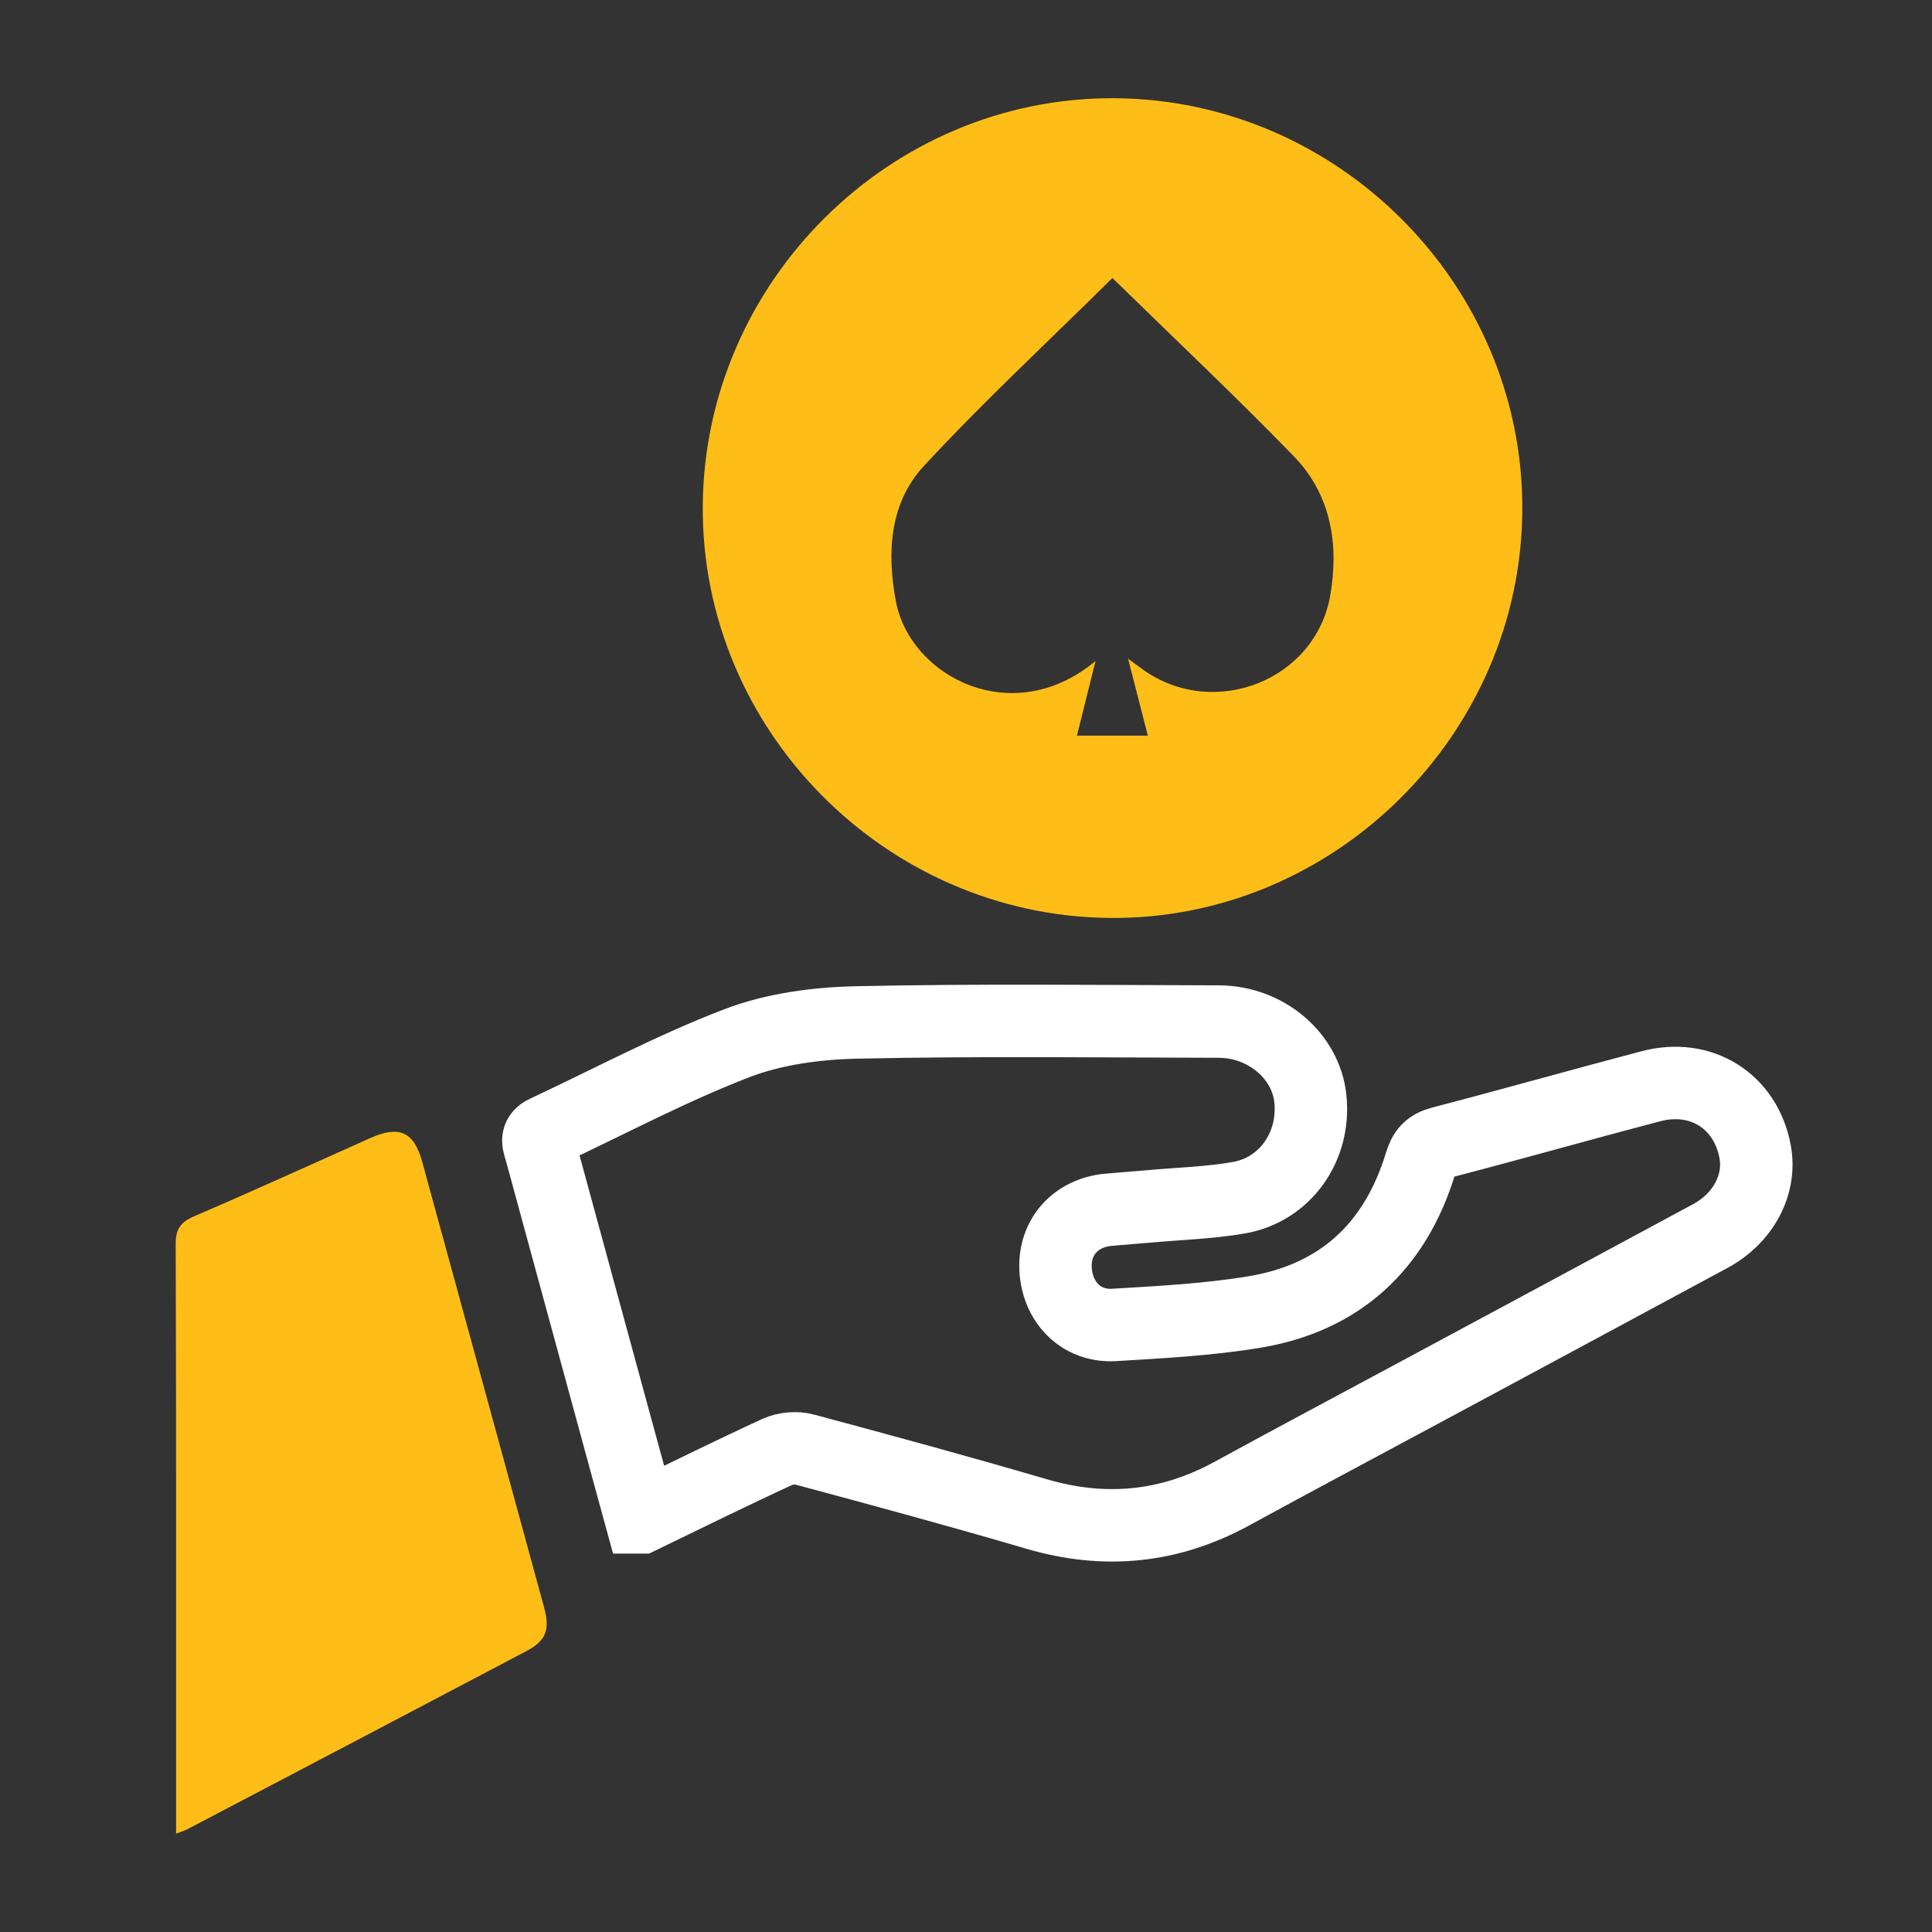
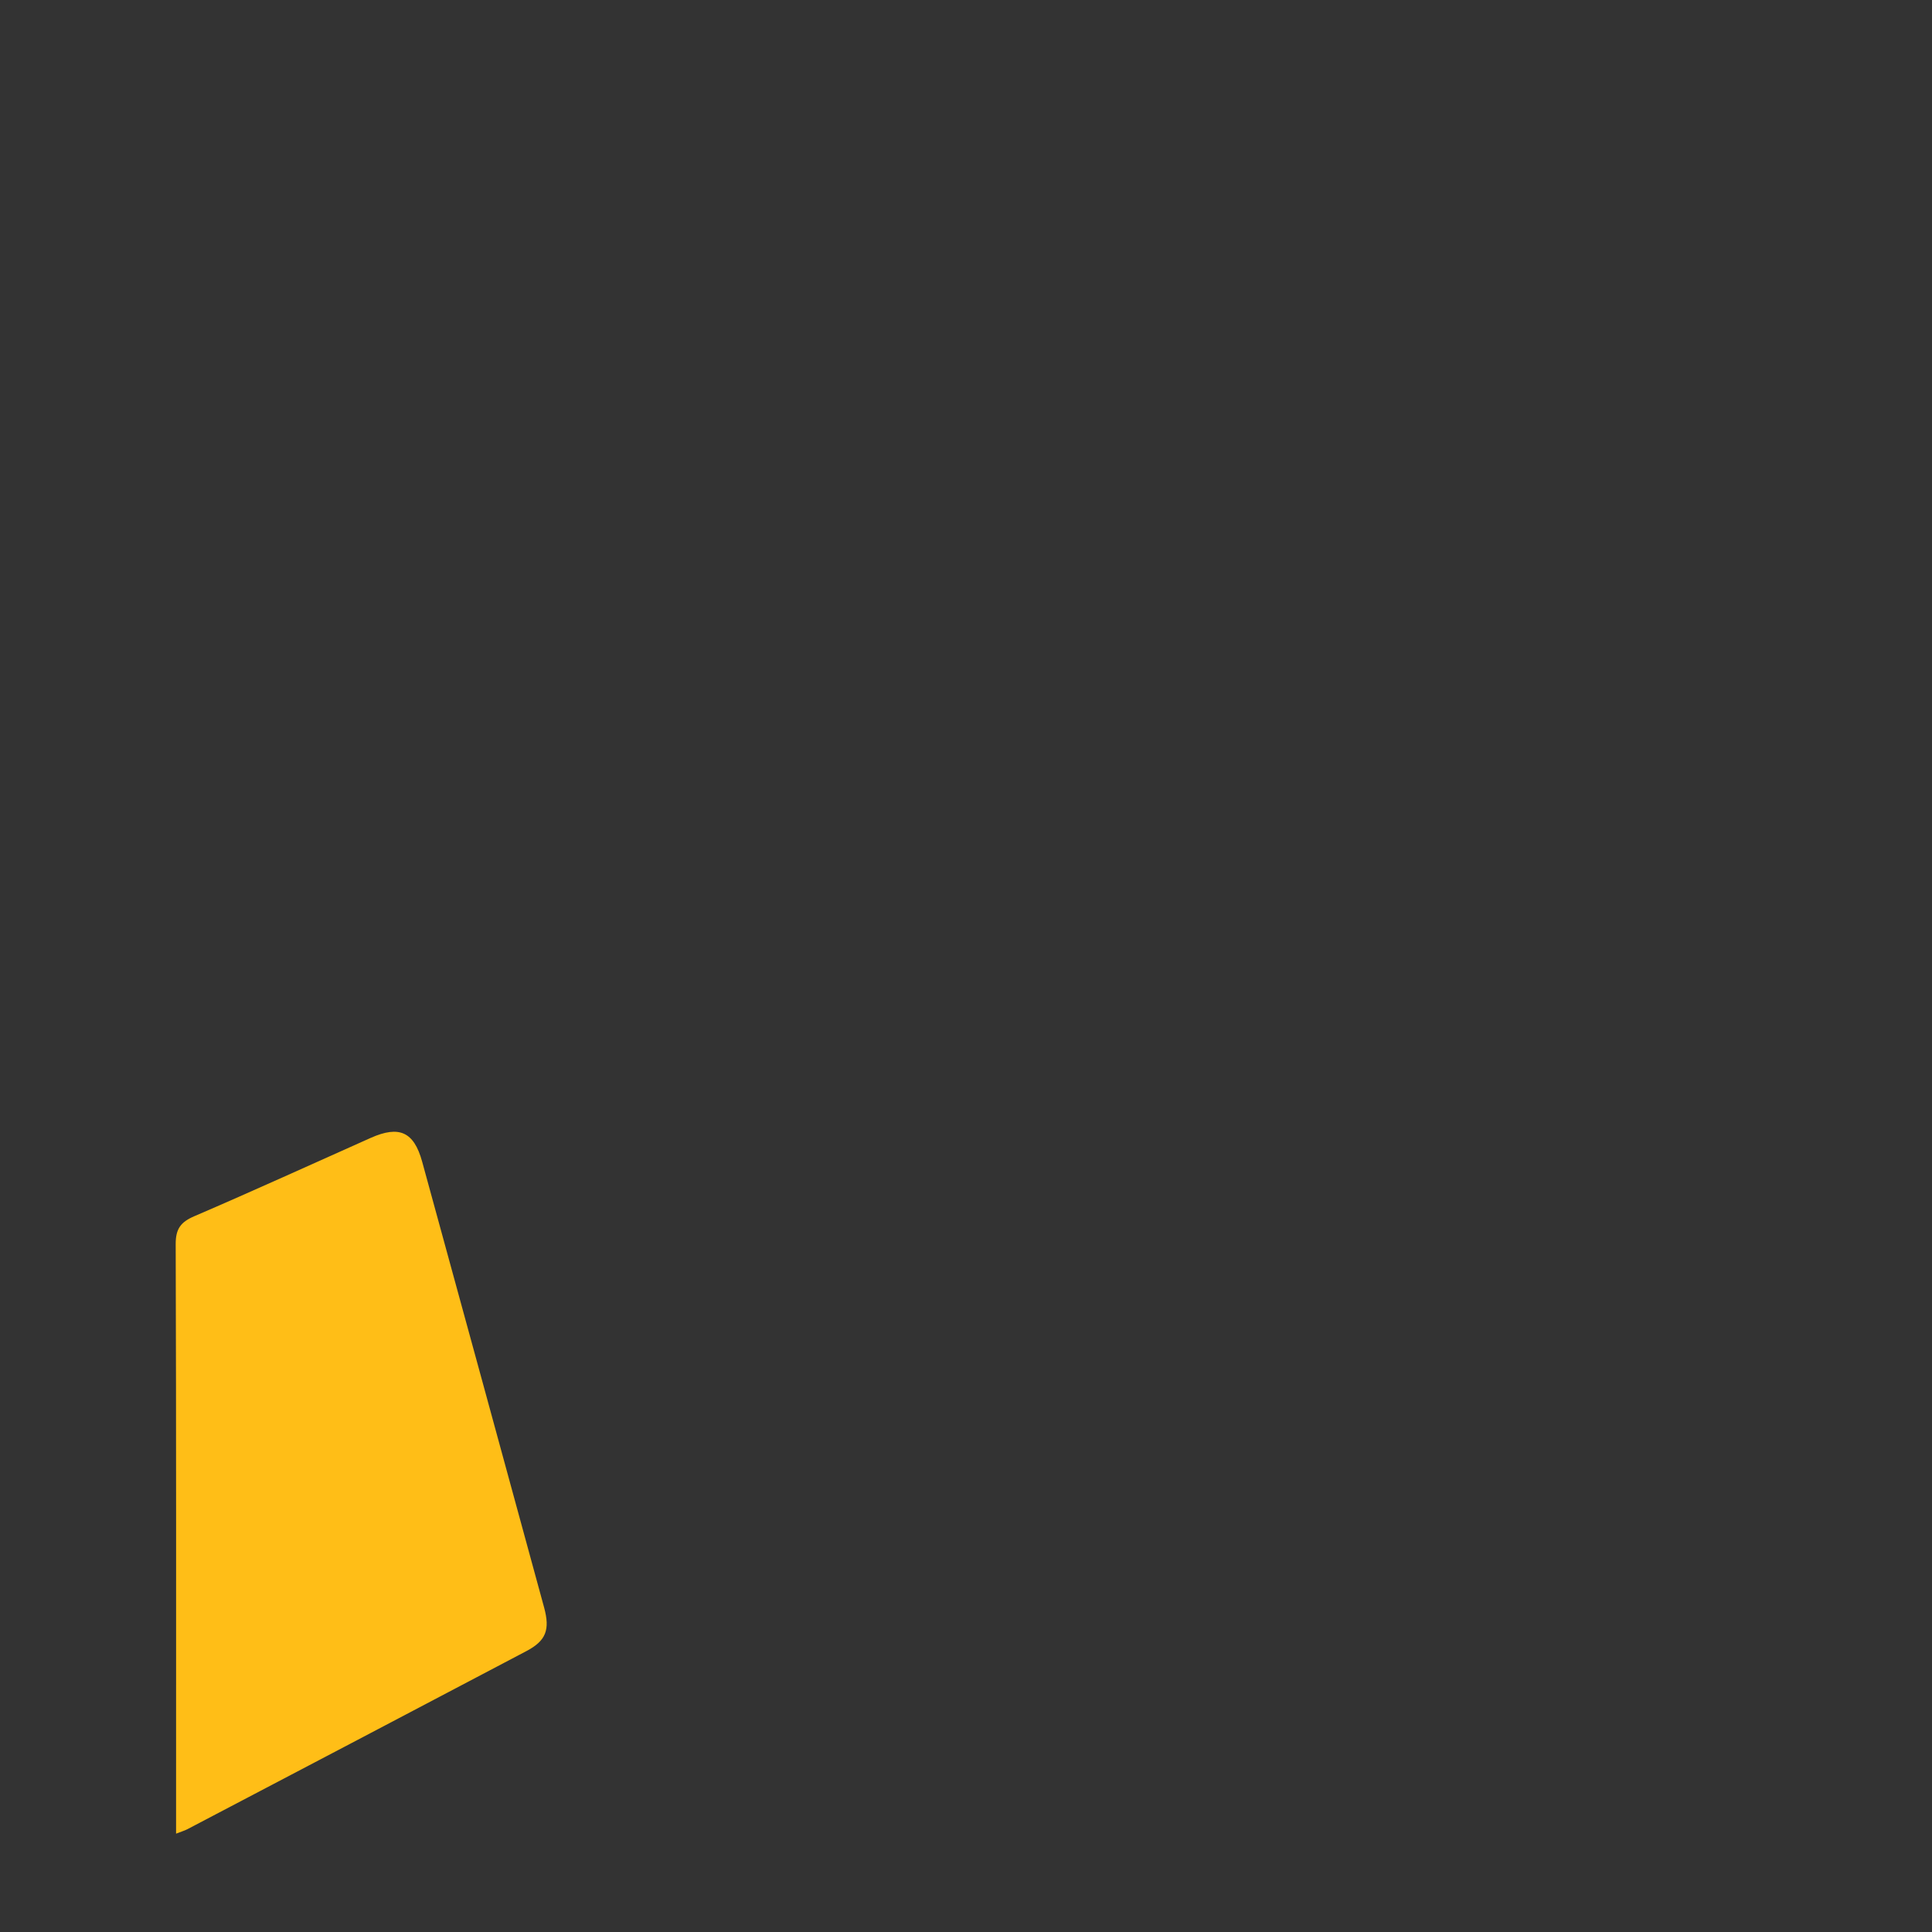
<svg xmlns="http://www.w3.org/2000/svg" width="80" height="80" viewBox="0 0 80 80" fill="none">
  <rect x="0" y="0" width="80" height="80" fill="#333333" stroke="none" />
-   <path d="M26.53 62.83C26.144 61.417 25.774 60.076 25.41 58.732C24.405 55.041 23.401 51.35 22.393 47.661C22.308 47.348 22.144 47.056 22.587 46.851C25.228 45.618 27.807 44.233 30.524 43.193C32.059 42.605 33.814 42.373 35.477 42.337C40.472 42.229 45.471 42.289 50.467 42.301C52.424 42.307 54.078 43.723 54.26 45.501C54.464 47.475 53.222 49.261 51.295 49.596C50.081 49.807 48.837 49.84 47.608 49.952C47.031 50.003 46.451 50.042 45.875 50.096C44.539 50.229 43.653 51.223 43.708 52.519C43.765 53.917 44.767 54.944 46.133 54.863C48.069 54.746 50.02 54.646 51.929 54.33C55.498 53.742 57.778 51.603 58.822 48.177C58.967 47.695 59.168 47.448 59.684 47.312C62.579 46.559 65.459 45.742 68.355 44.98C70.455 44.425 72.3 45.609 72.679 47.707C72.922 49.051 72.191 50.44 70.822 51.181C66.816 53.344 62.807 55.496 58.797 57.653C56.206 59.048 53.608 60.425 51.025 61.839C48.436 63.255 45.759 63.523 42.922 62.691C39.738 61.757 36.533 60.886 33.325 60.025C32.979 59.931 32.521 59.968 32.193 60.118C30.323 60.977 28.478 61.89 26.536 62.83H26.53Z" stroke="white" stroke-width="3" />
  <path d="M7.291 75.928V75.124C7.291 67.253 7.3 59.383 7.275 51.512C7.275 50.885 7.479 50.605 8.046 50.361C10.495 49.309 12.92 48.201 15.354 47.116C16.535 46.592 17.142 46.866 17.482 48.107C19.169 54.257 20.851 60.407 22.529 66.557C22.784 67.488 22.608 67.94 21.798 68.368C17.124 70.83 12.447 73.286 7.77 75.738C7.643 75.805 7.503 75.844 7.291 75.928Z" fill="#FFBE17" />
-   <path d="M46.128 4.067C55.416 4.111 63.06 11.797 63.036 21.069C63.013 30.397 55.246 38.099 45.95 38.01C36.653 37.921 29.035 30.208 29.1 20.95C29.165 11.657 36.865 4.022 46.128 4.067ZM46.062 11.512C43.326 14.218 40.688 16.665 38.253 19.298C36.83 20.838 36.718 22.89 37.098 24.906C37.688 28.017 41.929 30.238 45.363 27.371C45.094 28.444 44.847 29.436 44.593 30.462H47.53C47.257 29.396 47.01 28.437 46.711 27.273C47.077 27.541 47.229 27.66 47.385 27.768C50.324 29.802 54.481 28.15 55.085 24.645C55.446 22.541 55.117 20.483 53.578 18.897C51.21 16.455 48.729 14.12 46.062 11.51V11.512Z" fill="#FFBE17" />
</svg>